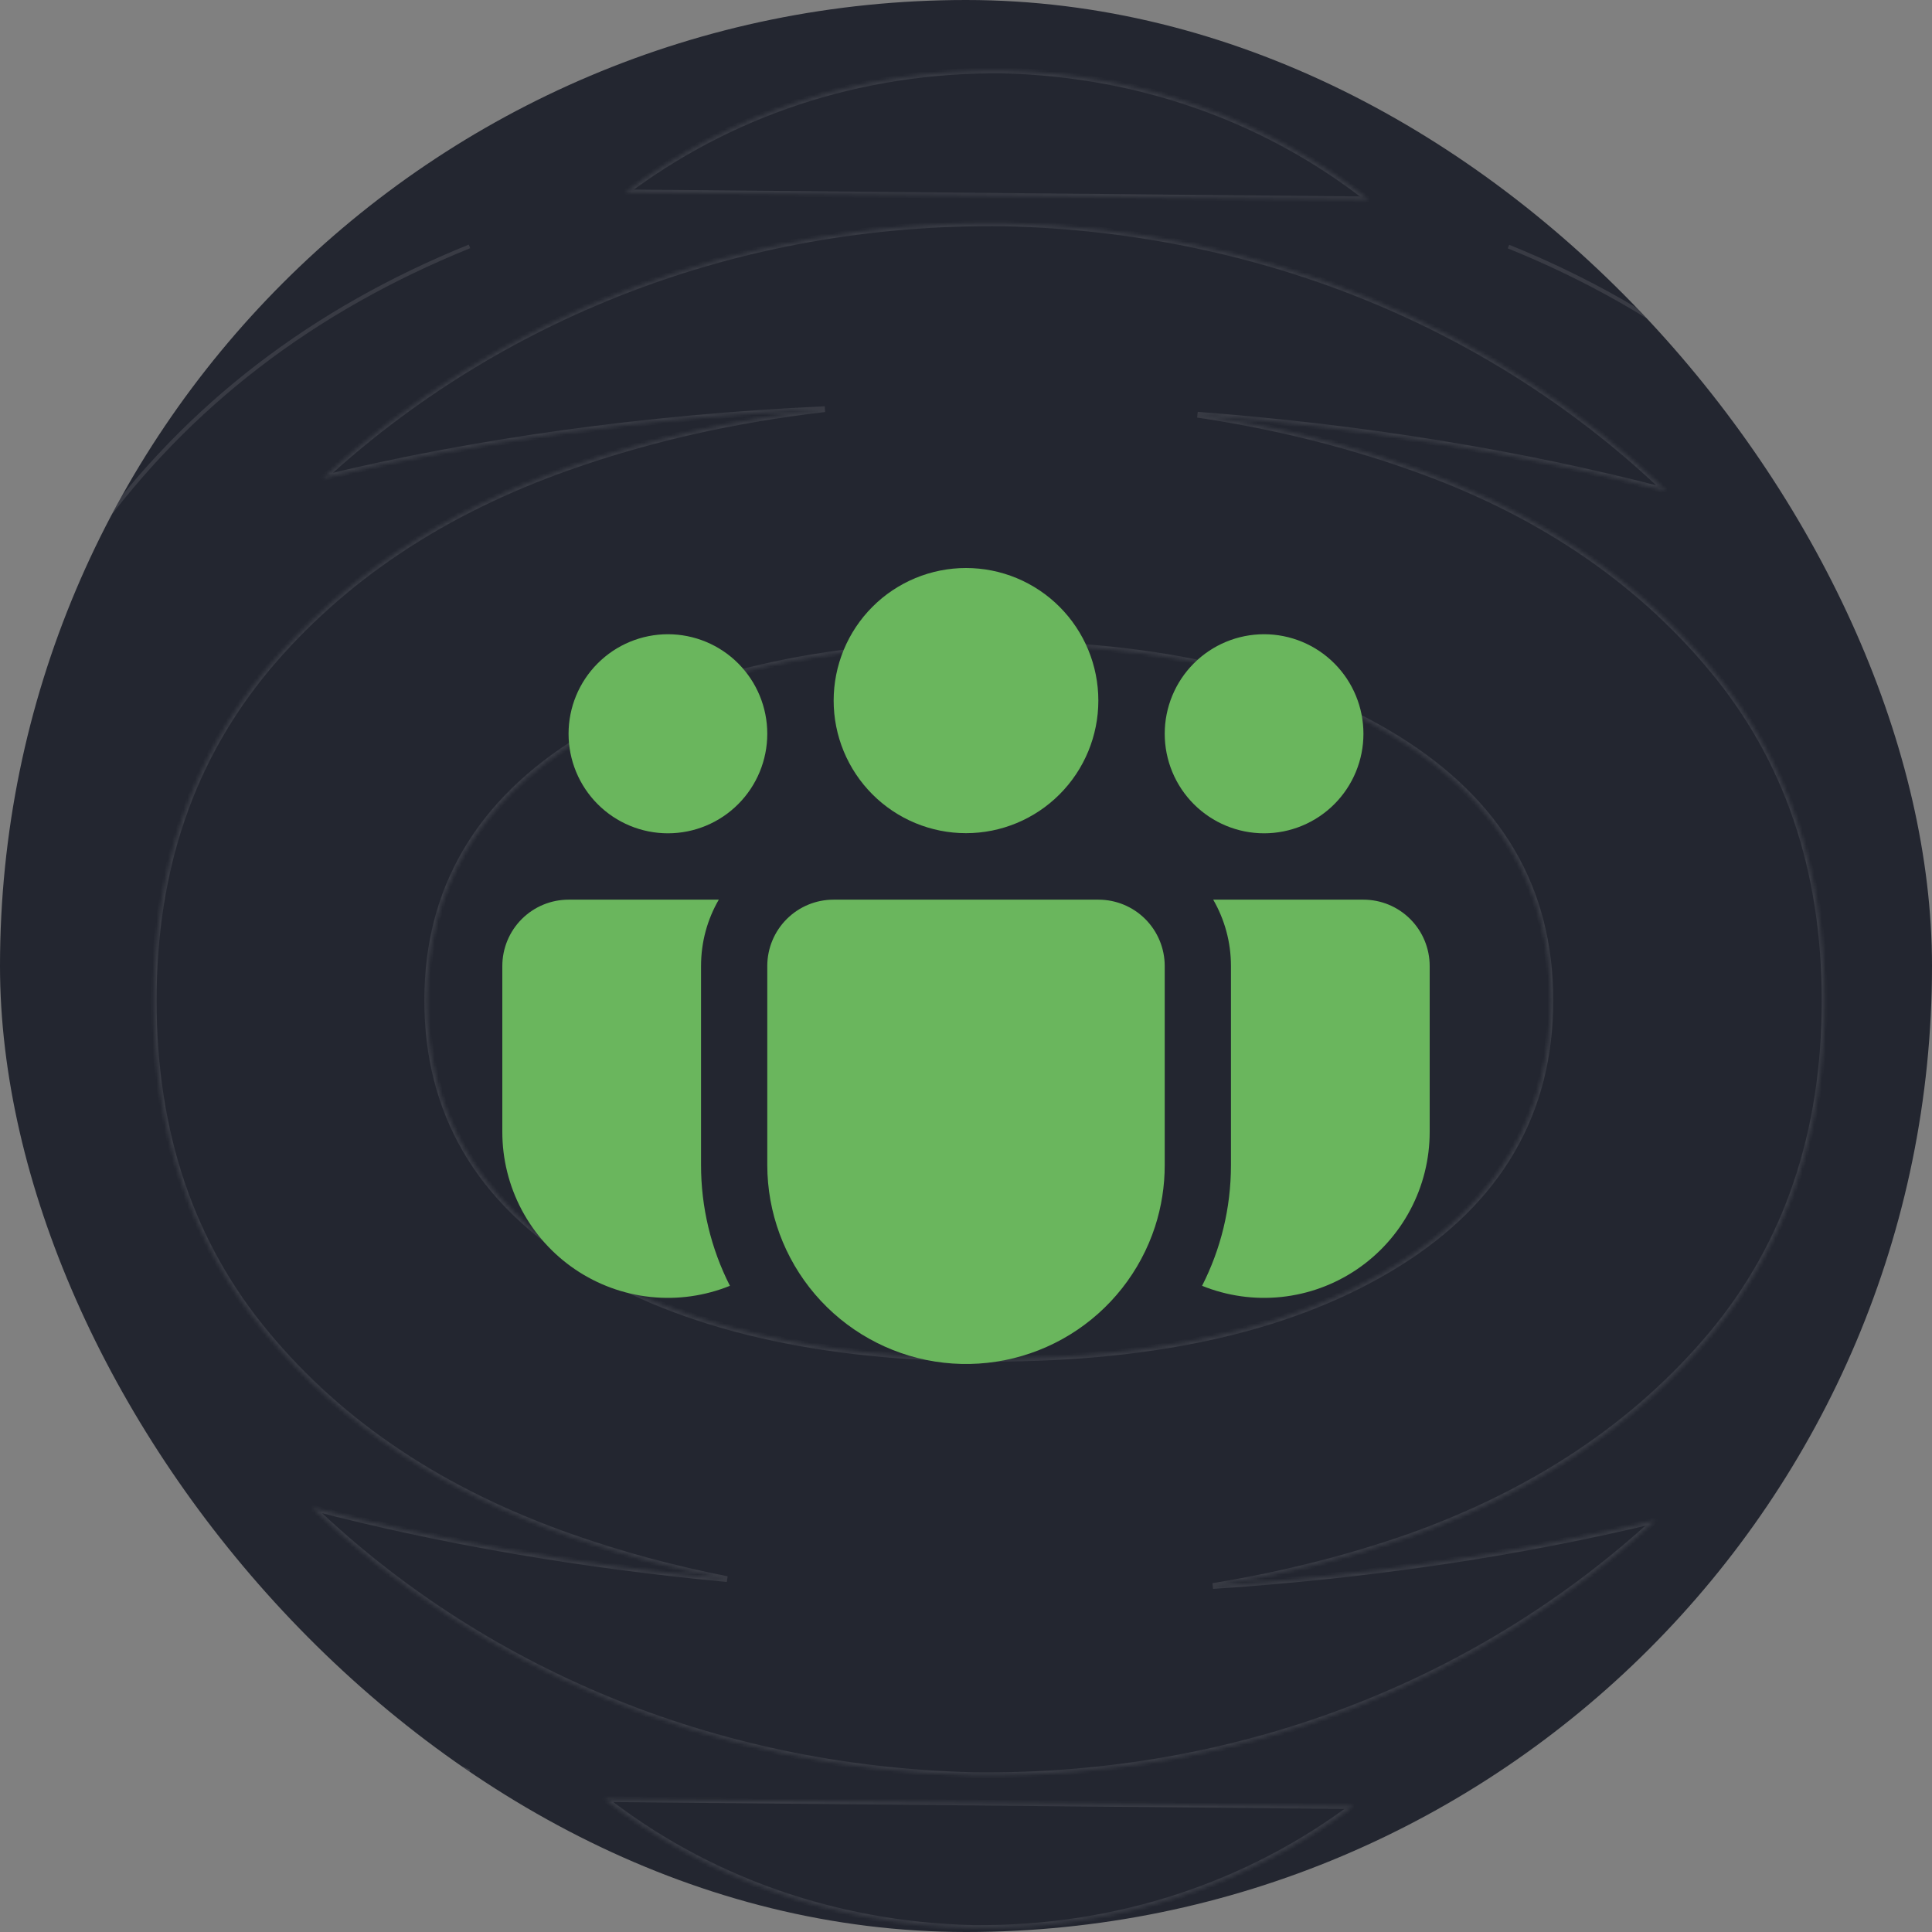
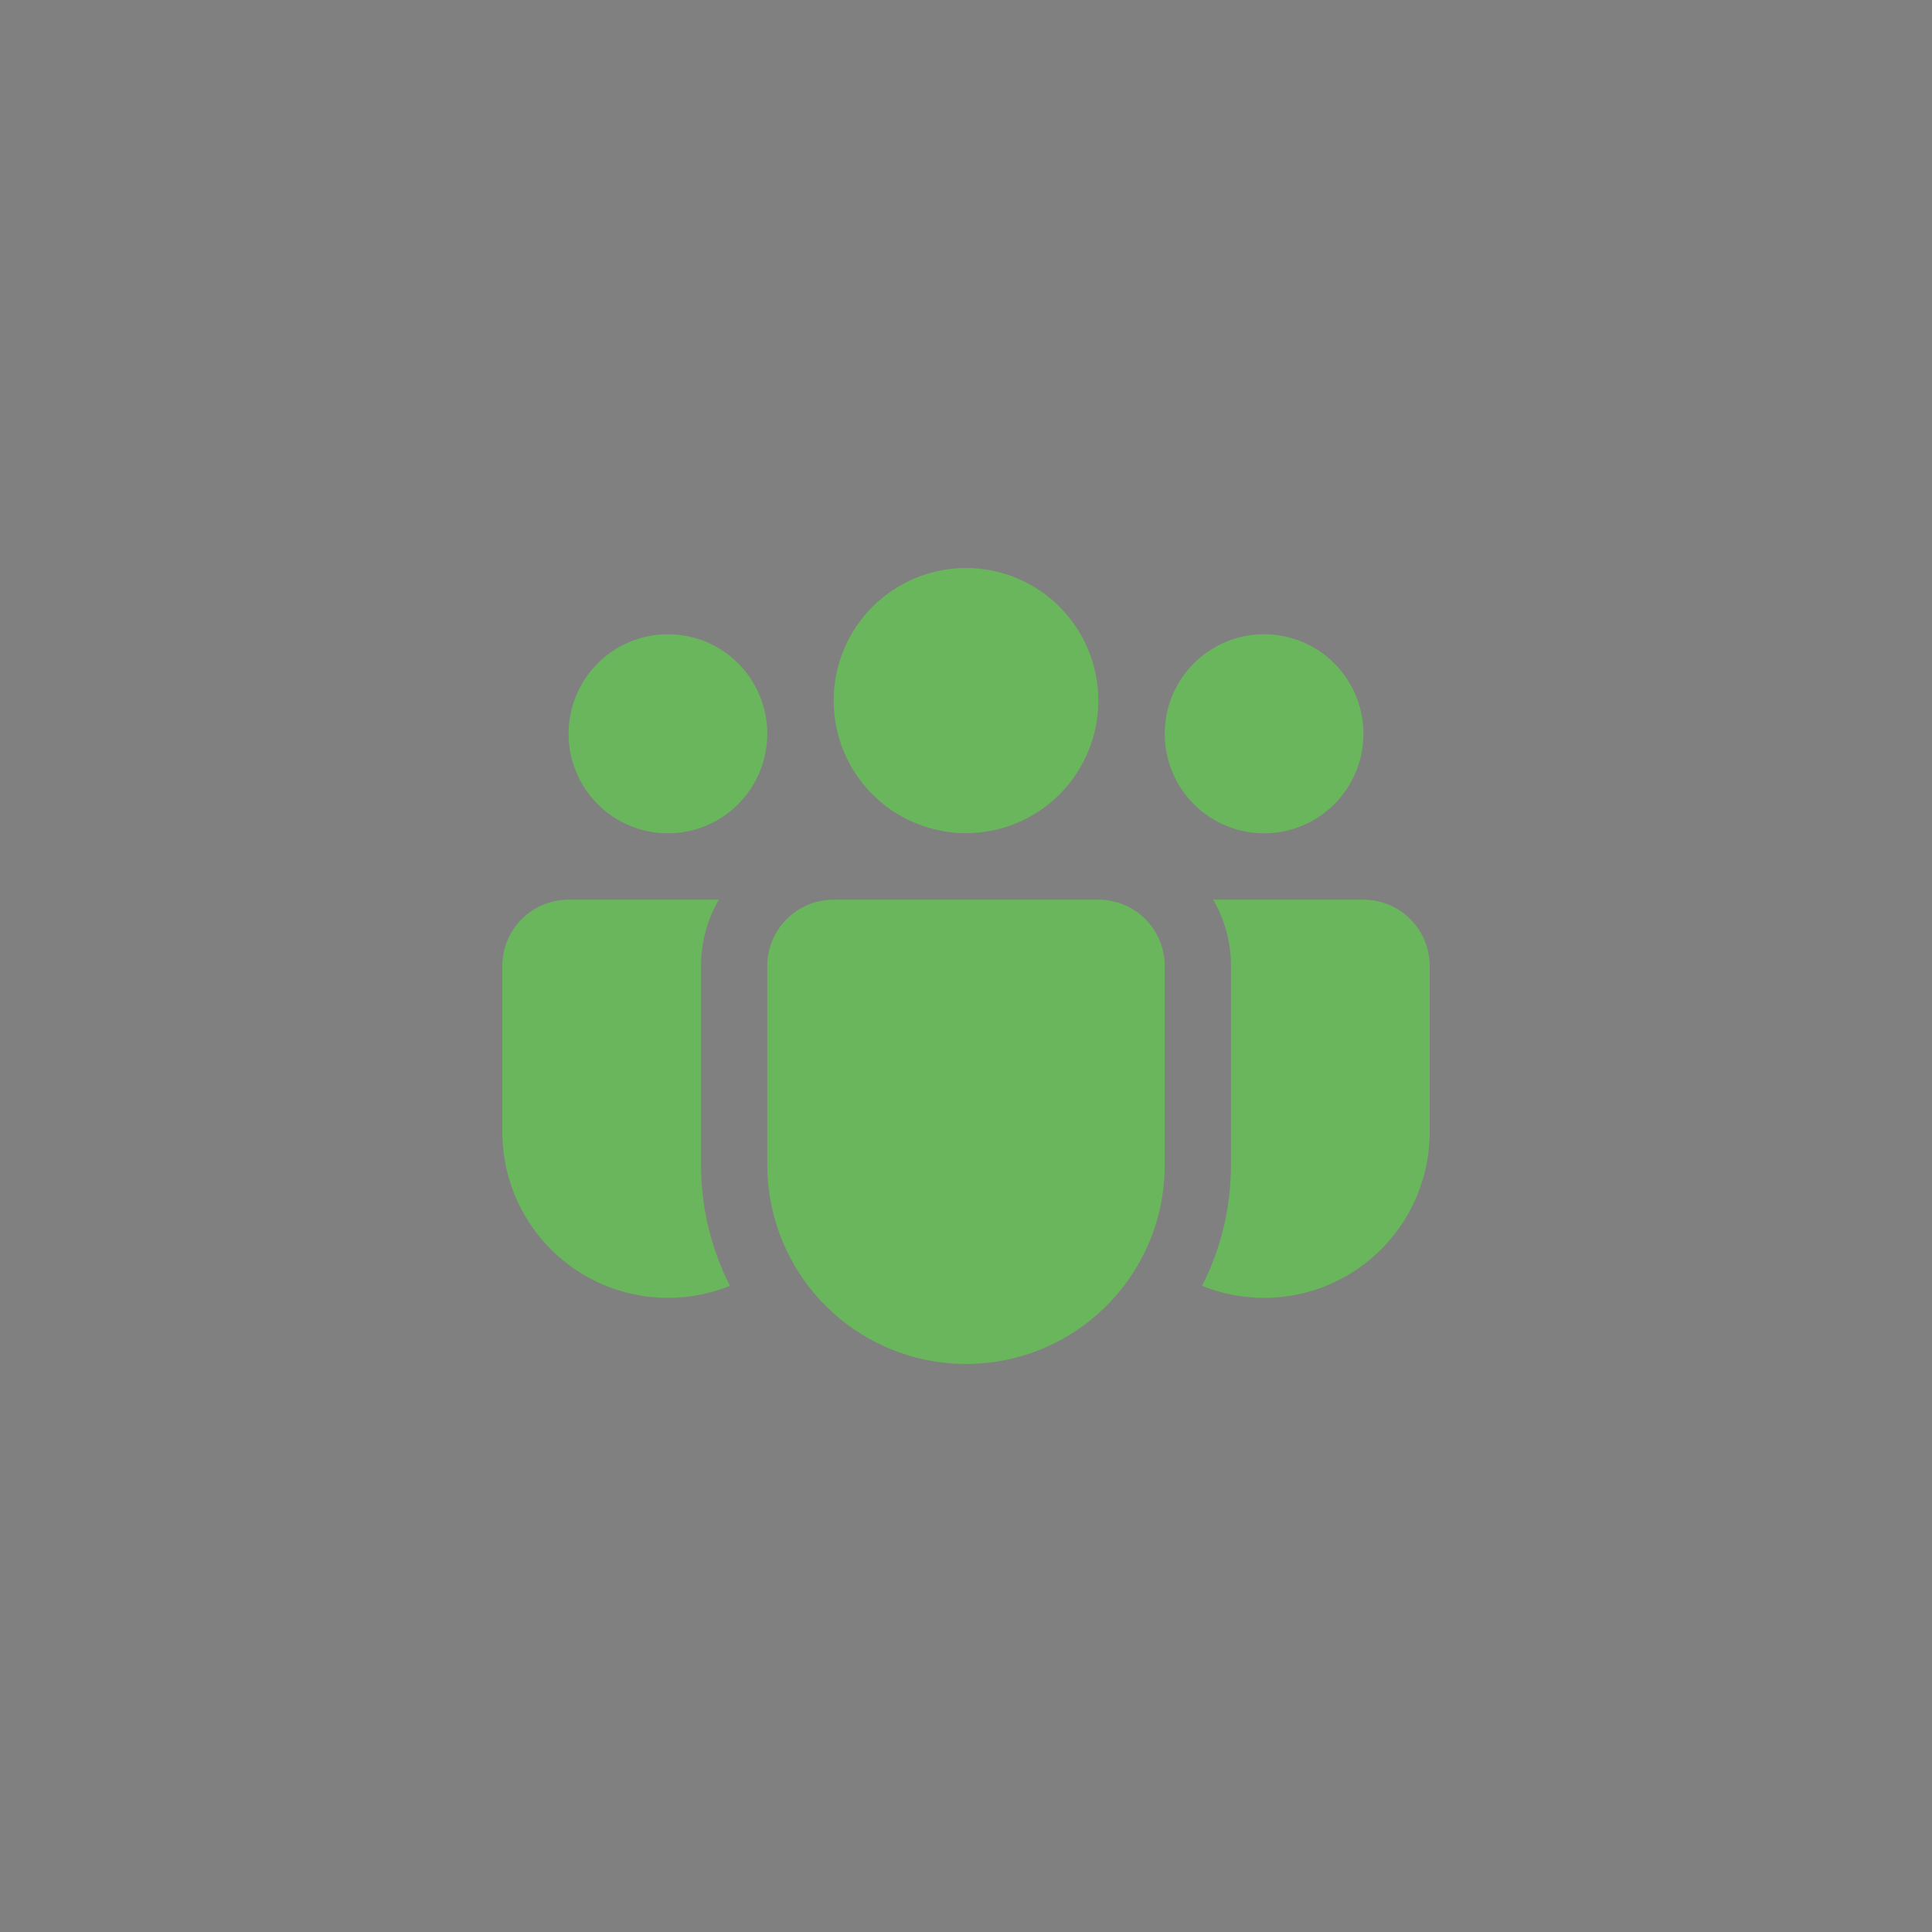
<svg xmlns="http://www.w3.org/2000/svg" width="500" height="500" viewBox="0 0 500 500" fill="none">
  <rect x="0" y="0" width="500" height="500" fill="#808080" stroke="none" />
  <g clip-path="url(#clip0_2483_6)">
-     <rect width="500" height="500" rx="250" fill="#232630" />
    <mask id="mask0_2483_6" style="mask-type:alpha" maskUnits="userSpaceOnUse" x="-20" y="-310" width="602" height="1120">
-       <path d="M581 809.413L581 -309L-19 -309L-19 809.413L581 809.413Z" fill="#101114" />
-       <path d="M580.627 809.04L580.627 -308.627L-18.627 -308.627L-18.627 809.04L580.627 809.04Z" stroke="white" stroke-opacity="0.1" />
-     </mask>
+       </mask>
    <g mask="url(#mask0_2483_6)">
      <mask id="mask1_2483_6" style="mask-type:luminance" maskUnits="userSpaceOnUse" x="39" y="18" width="434" height="481">
        <path fill-rule="evenodd" clip-rule="evenodd" d="M69.052 173.05C88.565 149.784 114.614 132.335 147.566 120.788C168.146 113.536 190.141 108.578 213.462 105.893C167.184 108.032 123.366 114.142 83.554 123.733C128.352 82.547 190.168 56.945 259.987 57.802C328.334 59.429 388.035 85.715 431.085 126.901L431.085 126.987C393.826 117.306 353.034 110.606 309.923 107.327C329.191 110.193 347.493 114.676 364.791 120.788C397.374 132.164 423.423 149.613 442.936 173.05C462.45 196.401 472.206 224.968 472.206 259.011C472.206 293.054 462.45 321.965 442.936 345.316C423.423 368.581 397.374 386.03 364.79 397.663C348.703 403.279 331.74 407.562 313.902 410.458C354.52 407.776 393.058 402.002 428.435 393.48C383.636 434.666 321.912 460.266 252.002 459.409C183.655 457.784 123.954 431.412 80.903 390.312L80.903 390.226C114.146 398.864 150.164 405.093 188.167 408.669C174.072 405.913 160.536 402.247 147.566 397.663C114.798 386.116 88.565 368.838 69.052 345.316C49.538 321.965 39.782 293.225 39.782 259.011C39.782 224.798 49.538 196.571 69.052 173.05ZM150.235 327.097C176.835 343.434 212.089 351.645 256.27 351.645C300.451 351.645 335.52 343.434 361.753 327.097C387.986 310.76 401.24 287.922 401.24 258.926C401.24 229.93 387.986 207.52 361.569 191.097C335.152 174.76 300.083 166.549 256.454 166.549C212.825 166.549 177.02 174.76 150.419 191.097C123.819 207.434 110.564 230.101 110.564 258.926C110.564 287.751 123.726 310.674 150.419 327.097L150.235 327.097ZM354.151 51.602L161.815 49.782C188.429 29.766 221.903 17.895 259.4 18.242C296.074 19.108 328.634 31.586 354.151 51.602ZM156.514 465.61L350.177 467.428C323.379 487.446 289.674 499.319 251.917 498.968C214.99 498.104 182.206 485.628 156.514 465.61Z" fill="white" />
      </mask>
      <g mask="url(#mask1_2483_6)">
-         <path d="M147.566 120.788L147.813 121.491L147.813 121.491L147.566 120.788ZM69.052 173.05L68.481 172.57L68.478 172.573L69.052 173.05ZM213.462 105.893L213.547 106.634L213.427 105.148L213.462 105.893ZM83.554 123.733L83.049 123.185L80.932 125.132L83.728 124.458L83.554 123.733ZM259.987 57.802L260.004 57.056L259.996 57.056L259.987 57.802ZM431.085 126.901L431.83 126.901L431.83 126.583L431.6 126.363L431.085 126.901ZM431.085 126.987L430.898 127.709L431.83 127.951L431.83 126.987L431.085 126.987ZM309.923 107.327L309.98 106.584L309.813 108.065L309.923 107.327ZM364.791 120.788L364.542 121.491L364.545 121.491L364.791 120.788ZM442.936 173.05L442.363 173.527L442.364 173.527L442.936 173.05ZM442.936 345.316L443.508 345.795L443.508 345.793L442.936 345.316ZM364.791 397.663L365.036 398.367L365.041 398.364L364.791 397.663ZM313.902 410.458L313.783 409.722L313.952 411.202L313.902 410.458ZM428.435 393.48L428.939 394.028L431.057 392.082L428.26 392.755L428.435 393.48ZM252.002 459.409L251.984 460.154L251.993 460.154L252.002 459.409ZM80.903 390.312L80.158 390.312L80.158 390.631L80.389 390.85L80.903 390.312ZM80.903 390.226L81.091 389.505L80.158 389.262L80.158 390.226L80.903 390.226ZM188.167 408.669L188.098 409.412L188.31 407.938L188.167 408.669ZM147.566 397.663L147.814 396.96L147.813 396.959L147.566 397.663ZM69.052 345.316L69.626 344.84L69.624 344.838L69.052 345.316ZM150.235 327.097L150.235 326.351L147.597 326.351L149.845 327.732L150.235 327.097ZM361.569 191.097L361.963 190.464L361.961 190.464L361.569 191.097ZM150.419 327.097L150.419 327.842L153.053 327.842L150.81 326.462L150.419 327.097ZM161.815 49.782L161.366 49.186L159.611 50.507L161.807 50.528L161.815 49.782ZM354.151 51.602L354.143 52.347L356.335 52.368L354.611 51.015L354.151 51.602ZM259.4 18.242L259.418 17.496L259.412 17.496L259.407 17.496L259.4 18.242ZM350.177 467.428L350.622 468.025L352.392 466.705L350.183 466.683L350.177 467.428ZM156.514 465.61L156.52 464.865L154.318 464.842L156.055 466.199L156.514 465.61ZM251.917 498.968L251.9 499.714L251.906 499.714L251.911 499.714L251.917 498.968ZM147.319 120.085C114.258 131.67 88.091 149.19 68.481 172.57L69.623 173.528C89.04 150.378 114.97 133 147.813 121.491L147.319 120.085ZM213.376 105.153C190.005 107.843 167.955 112.813 147.318 120.085L147.813 121.491C168.336 114.259 190.277 109.313 213.547 106.634L213.376 105.153ZM83.728 124.458C123.491 114.879 167.262 108.774 213.496 106.637L213.427 105.148C167.107 107.289 123.242 113.406 83.379 123.009L83.728 124.458ZM259.996 57.056C189.986 56.198 127.987 81.871 83.049 123.185L84.058 124.282C128.718 83.224 190.35 57.693 259.978 58.547L259.996 57.056ZM431.6 126.363C388.414 85.047 328.536 58.688 260.004 57.056L259.969 58.546C328.132 60.169 387.655 86.384 430.57 127.44L431.6 126.363ZM431.83 126.987L431.83 126.901L430.34 126.901L430.34 126.987L431.83 126.987ZM309.867 108.071C352.937 111.346 393.685 118.039 430.898 127.709L431.273 126.266C393.968 116.573 353.131 109.866 309.98 106.584L309.867 108.071ZM365.039 120.085C347.694 113.956 329.344 109.463 310.033 106.59L309.813 108.065C329.037 110.923 347.293 115.395 364.542 121.491L365.039 120.085ZM443.509 172.573C423.898 149.02 397.731 131.499 365.036 120.084L364.545 121.491C397.018 132.829 422.947 150.207 442.363 173.527L443.509 172.573ZM472.952 259.011C472.952 224.816 463.147 196.072 443.508 172.572L442.364 173.527C461.753 196.729 471.461 225.122 471.461 259.011L472.952 259.011ZM443.508 345.793C463.148 322.292 472.952 293.205 472.952 259.011L471.461 259.011C471.461 292.903 461.751 321.638 442.364 344.838L443.508 345.793ZM365.041 398.364C397.732 386.693 423.898 369.175 443.508 345.795L442.365 344.837C422.948 367.987 397.017 385.366 364.54 396.961L365.041 398.364ZM314.022 411.194C331.901 408.291 348.906 403.998 365.036 398.367L364.545 396.959C348.5 402.561 331.58 406.833 313.783 409.722L314.022 411.194ZM313.952 411.202C354.607 408.518 393.189 402.738 428.61 394.204L428.26 392.755C392.929 401.266 354.432 407.036 313.853 409.714L313.952 411.202ZM427.931 392.931C383.271 433.99 321.731 459.521 252.011 458.664L251.993 460.154C322.095 461.019 384.002 435.342 428.939 394.028L427.931 392.931ZM252.02 458.664C183.857 457.047 124.334 430.744 81.418 389.773L80.389 390.85C123.574 432.08 183.452 458.522 251.984 460.154L252.02 458.664ZM81.649 390.312L81.649 390.226L80.158 390.226L80.158 390.312L81.649 390.312ZM80.716 390.947C114.001 399.596 150.058 405.832 188.098 409.412L188.237 407.927C150.27 404.355 114.292 398.132 81.091 389.505L80.716 390.947ZM147.318 398.365C160.323 402.961 173.894 406.638 188.025 409.4L188.31 407.938C174.249 405.188 160.748 401.531 147.814 396.96L147.318 398.365ZM68.478 345.792C88.091 369.434 114.445 386.781 147.318 398.365L147.813 396.959C115.151 385.449 89.039 368.241 69.626 344.84L68.478 345.792ZM39.037 259.011C39.037 293.377 48.841 322.292 68.48 345.793L69.624 344.838C50.236 321.637 40.528 293.073 40.528 259.011L39.037 259.011ZM68.478 172.573C48.843 196.243 39.037 224.642 39.037 259.011L40.528 259.011C40.528 224.954 50.234 196.9 69.626 173.525L68.478 172.573ZM256.27 350.9C212.174 350.9 177.07 342.703 150.625 326.462L149.845 327.732C176.601 344.165 212.004 352.391 256.27 352.391L256.27 350.9ZM361.359 326.465C335.284 342.703 300.368 350.9 256.27 350.9L256.27 352.391C300.535 352.391 335.756 344.165 362.147 327.729L361.359 326.465ZM400.495 258.926C400.495 287.644 387.391 310.252 361.359 326.465L362.147 327.729C388.58 311.268 401.985 288.2 401.985 258.926L400.495 258.926ZM361.176 191.73C387.396 208.031 400.495 230.213 400.495 258.926L401.985 258.926C401.985 229.647 388.575 207.009 361.963 190.464L361.176 191.73ZM256.454 167.294C299.998 167.294 334.916 175.49 361.177 191.731L361.961 190.464C335.388 174.03 300.169 165.803 256.454 165.803L256.454 167.294ZM150.809 191.732C177.254 175.491 212.909 167.294 256.454 167.294L256.454 165.803C212.742 165.803 176.786 174.029 150.029 190.462L150.809 191.732ZM111.31 258.926C111.31 230.383 124.409 207.946 150.809 191.732L150.029 190.462C123.228 206.922 109.819 229.819 109.819 258.926L111.31 258.926ZM150.81 326.462C124.32 310.165 111.31 287.473 111.31 258.926L109.819 258.926C109.819 288.029 123.132 311.184 150.029 327.732L150.81 326.462ZM150.235 327.842L150.419 327.842L150.419 326.351L150.235 326.351L150.235 327.842ZM161.807 50.528L354.143 52.347L354.158 50.856L161.821 49.037L161.807 50.528ZM259.407 17.496C221.743 17.148 188.11 29.073 161.366 49.186L162.263 50.378C188.748 30.459 222.061 18.642 259.393 18.987L259.407 17.496ZM354.611 51.015C328.968 30.901 296.254 18.367 259.418 17.496L259.382 18.987C295.895 19.849 328.299 32.271 353.69 52.188L354.611 51.015ZM350.183 466.683L156.52 464.865L156.507 466.355L350.169 468.174L350.183 466.683ZM251.911 499.714C289.832 500.064 323.695 488.14 350.622 468.025L349.73 466.832C323.062 486.753 289.516 498.566 251.924 498.223L251.911 499.714ZM156.055 466.199C181.874 486.314 214.812 498.842 251.9 499.714L251.935 498.223C215.168 497.359 182.539 484.942 156.972 465.021L156.055 466.199Z" fill="white" fill-opacity="0.1" />
-       </g>
-       <path d="M390.383 458.5C430.674 442.037 462.887 417.274 487.094 383.931C511.264 350.543 523.367 309.13 523.367 260.882C523.367 212.633 511.264 171.769 487.094 138.382C462.924 104.995 430.674 80.088 390.383 63.81M121.503 63.766C80.822 80.229 48.614 104.995 24.449 138.338C0.279 171.725 -11.824 212.541 -11.824 260.838C-11.824 309.135 0.279 350.543 24.449 383.887C48.619 417.274 81.039 442.178 121.503 458.455" stroke="white" stroke-opacity="0.1" stroke-miterlimit="10" />
-       <path d="M328.912 522.206C360.182 517.384 389.651 509.357 417.415 498.126C465.791 478.317 504.503 448.64 533.547 408.557C562.59 368.475 577.091 318.76 577.091 260.787C577.091 202.815 562.59 153.789 533.547 113.707C504.503 73.624 465.791 43.674 417.415 24.137C394.104 14.782 369.68 7.626 344.014 2.718C405.181 8.543 463.057 19.778 516.136 35.601L516.136 35.373C452.145 -34.888 363.518 -80.156 261.886 -82.997C157.857 -84.419 66.149 -40.53 -0.494 29.963C56.096 14.326 118.207 4.052 183.736 0.014C152.254 4.83 122.485 12.899 94.508 24.137C45.703 43.951 6.99 73.624 -22.053 113.707C-51.097 153.789 -65.598 202.819 -65.598 260.787C-65.598 318.755 -51.097 368.519 -22.054 408.557C6.99 448.64 45.915 478.592 94.508 498.126C118.249 507.621 143.185 514.865 169.323 519.776C107.429 514.001 48.83 502.717 -4.897 486.709L-4.897 486.932C59.095 557.197 147.722 602.465 249.353 605.312C353.382 606.728 445.091 562.883 511.733 492.35C455.573 507.897 393.933 518.122 328.917 522.206L328.912 522.206Z" stroke="white" stroke-opacity="0.1" stroke-miterlimit="10" />
+         </g>
+       <path d="M390.383 458.5C430.674 442.037 462.887 417.274 487.094 383.931C511.264 350.543 523.367 309.13 523.367 260.882C462.924 104.995 430.674 80.088 390.383 63.81M121.503 63.766C80.822 80.229 48.614 104.995 24.449 138.338C0.279 171.725 -11.824 212.541 -11.824 260.838C-11.824 309.135 0.279 350.543 24.449 383.887C48.619 417.274 81.039 442.178 121.503 458.455" stroke="white" stroke-opacity="0.1" stroke-miterlimit="10" />
      <path d="M578.599 432.48C612.355 385.896 629.207 328.121 629.207 260.748C629.207 193.376 612.355 136.4 578.599 89.816M-67.098 89.816C-100.853 136.4 -117.706 193.376 -117.706 260.748C-117.706 328.12 -100.853 385.949 -67.098 432.48" stroke="white" stroke-opacity="0.1" stroke-miterlimit="10" />
      <path d="M469.432 574.383C533.377 548.201 584.548 508.977 622.937 455.988C661.326 403.01 680.493 337.293 680.493 260.671C680.493 184.048 661.326 119.24 622.937 66.259C584.548 13.278 533.377 -26.309 469.432 -52.136M42.612 -52.136C-21.901 -25.949 -73.068 13.274 -111.457 66.259C-149.846 119.24 -169.015 184.048 -169.015 260.671C-169.015 337.293 -149.846 403.072 -111.457 455.988C-73.068 508.97 -21.614 548.559 42.612 574.383" stroke="white" stroke-opacity="0.1" stroke-miterlimit="10" />
      <path d="M495.245 612.213C566.913 582.864 624.261 538.9 667.288 479.517C710.315 420.138 731.796 346.488 731.796 260.607C731.796 174.726 710.315 102.094 667.288 42.712C624.261 -16.67 566.913 -61.038 495.245 -89.982" stroke="white" stroke-opacity="0.1" stroke-miterlimit="10" />
      <path d="M16.885 -89.97C-55.416 -60.617 -112.764 -16.658 -155.791 42.723C-198.821 102.105 -220.302 174.737 -220.302 260.619C-220.302 346.5 -198.821 420.216 -155.791 479.532C-112.764 538.915 -55.098 583.281 16.885 612.228" stroke="white" stroke-opacity="0.1" stroke-miterlimit="10" />
    </g>
    <path d="M250 147C245.502 147 241.048 147.888 236.893 149.612C232.737 151.336 228.961 153.864 225.781 157.05C222.6 160.236 220.077 164.019 218.356 168.182C216.635 172.345 215.749 176.807 215.749 181.313C215.749 185.819 216.635 190.281 218.356 194.444C220.077 198.607 222.6 202.389 225.781 205.575C228.961 208.762 232.737 211.289 236.893 213.013C241.048 214.738 245.502 215.625 250 215.625C259.084 215.625 267.796 212.01 274.219 205.575C280.643 199.141 284.251 190.413 284.251 181.313C284.251 172.212 280.643 163.485 274.219 157.05C267.796 150.615 259.084 147 250 147ZM327.143 164.139C320.323 164.139 313.782 166.853 308.96 171.684C304.138 176.515 301.429 183.067 301.429 189.899C301.429 196.731 304.138 203.284 308.96 208.115C313.782 212.946 320.323 215.66 327.143 215.66C333.963 215.66 340.503 212.946 345.326 208.115C350.148 203.284 352.857 196.731 352.857 189.899C352.857 183.067 350.148 176.515 345.326 171.684C340.503 166.853 333.963 164.139 327.143 164.139ZM172.857 164.139C166.037 164.139 159.497 166.853 154.674 171.684C149.852 176.515 147.143 183.067 147.143 189.899C147.143 196.731 149.852 203.284 154.674 208.115C159.497 212.946 166.037 215.66 172.857 215.66C179.677 215.66 186.218 212.946 191.04 208.115C195.862 203.284 198.571 196.731 198.571 189.899C198.571 183.067 195.862 176.515 191.04 171.684C186.218 166.853 179.677 164.139 172.857 164.139ZM198.571 249.887C198.603 245.353 200.423 241.015 203.635 237.821C206.846 234.626 211.188 232.833 215.714 232.833H284.286C288.832 232.833 293.193 234.643 296.408 237.863C299.622 241.084 301.429 245.452 301.429 250.007V301.527C301.433 306.933 300.588 312.305 298.926 317.447C295.13 329.103 287.31 339.021 276.872 345.421C266.433 351.821 254.059 354.283 241.971 352.366C229.883 350.448 218.873 344.276 210.919 334.959C202.965 325.641 198.587 313.788 198.571 301.527V249.887ZM181.429 250.007C181.429 243.738 183.091 237.882 186.023 232.833H147.143C142.596 232.833 138.236 234.643 135.021 237.863C131.806 241.084 130 245.452 130 250.007V292.941C129.998 299.97 131.718 306.892 135.01 313.099C138.303 319.307 143.066 324.61 148.882 328.542C154.698 332.474 161.389 334.916 168.367 335.652C175.345 336.389 182.397 335.398 188.903 332.766C183.979 323.086 181.418 312.374 181.429 301.51V250.007ZM318.571 250.007V301.527C318.571 312.776 315.88 323.389 311.097 332.766C317.603 335.398 324.655 336.389 331.633 335.652C338.611 334.916 345.302 332.474 351.118 328.542C356.934 324.61 361.697 319.307 364.99 313.099C368.282 306.892 370.002 299.97 370 292.941V250.007C370 245.452 368.194 241.084 364.979 237.863C361.764 234.643 357.404 232.833 352.857 232.833H313.977C316.891 237.882 318.571 243.738 318.571 250.007Z" fill="#6AB65D" />
  </g>
  <defs>
    <clipPath id="clip0_2483_6">
      <rect width="500" height="500" rx="250" fill="white" />
    </clipPath>
  </defs>
</svg>